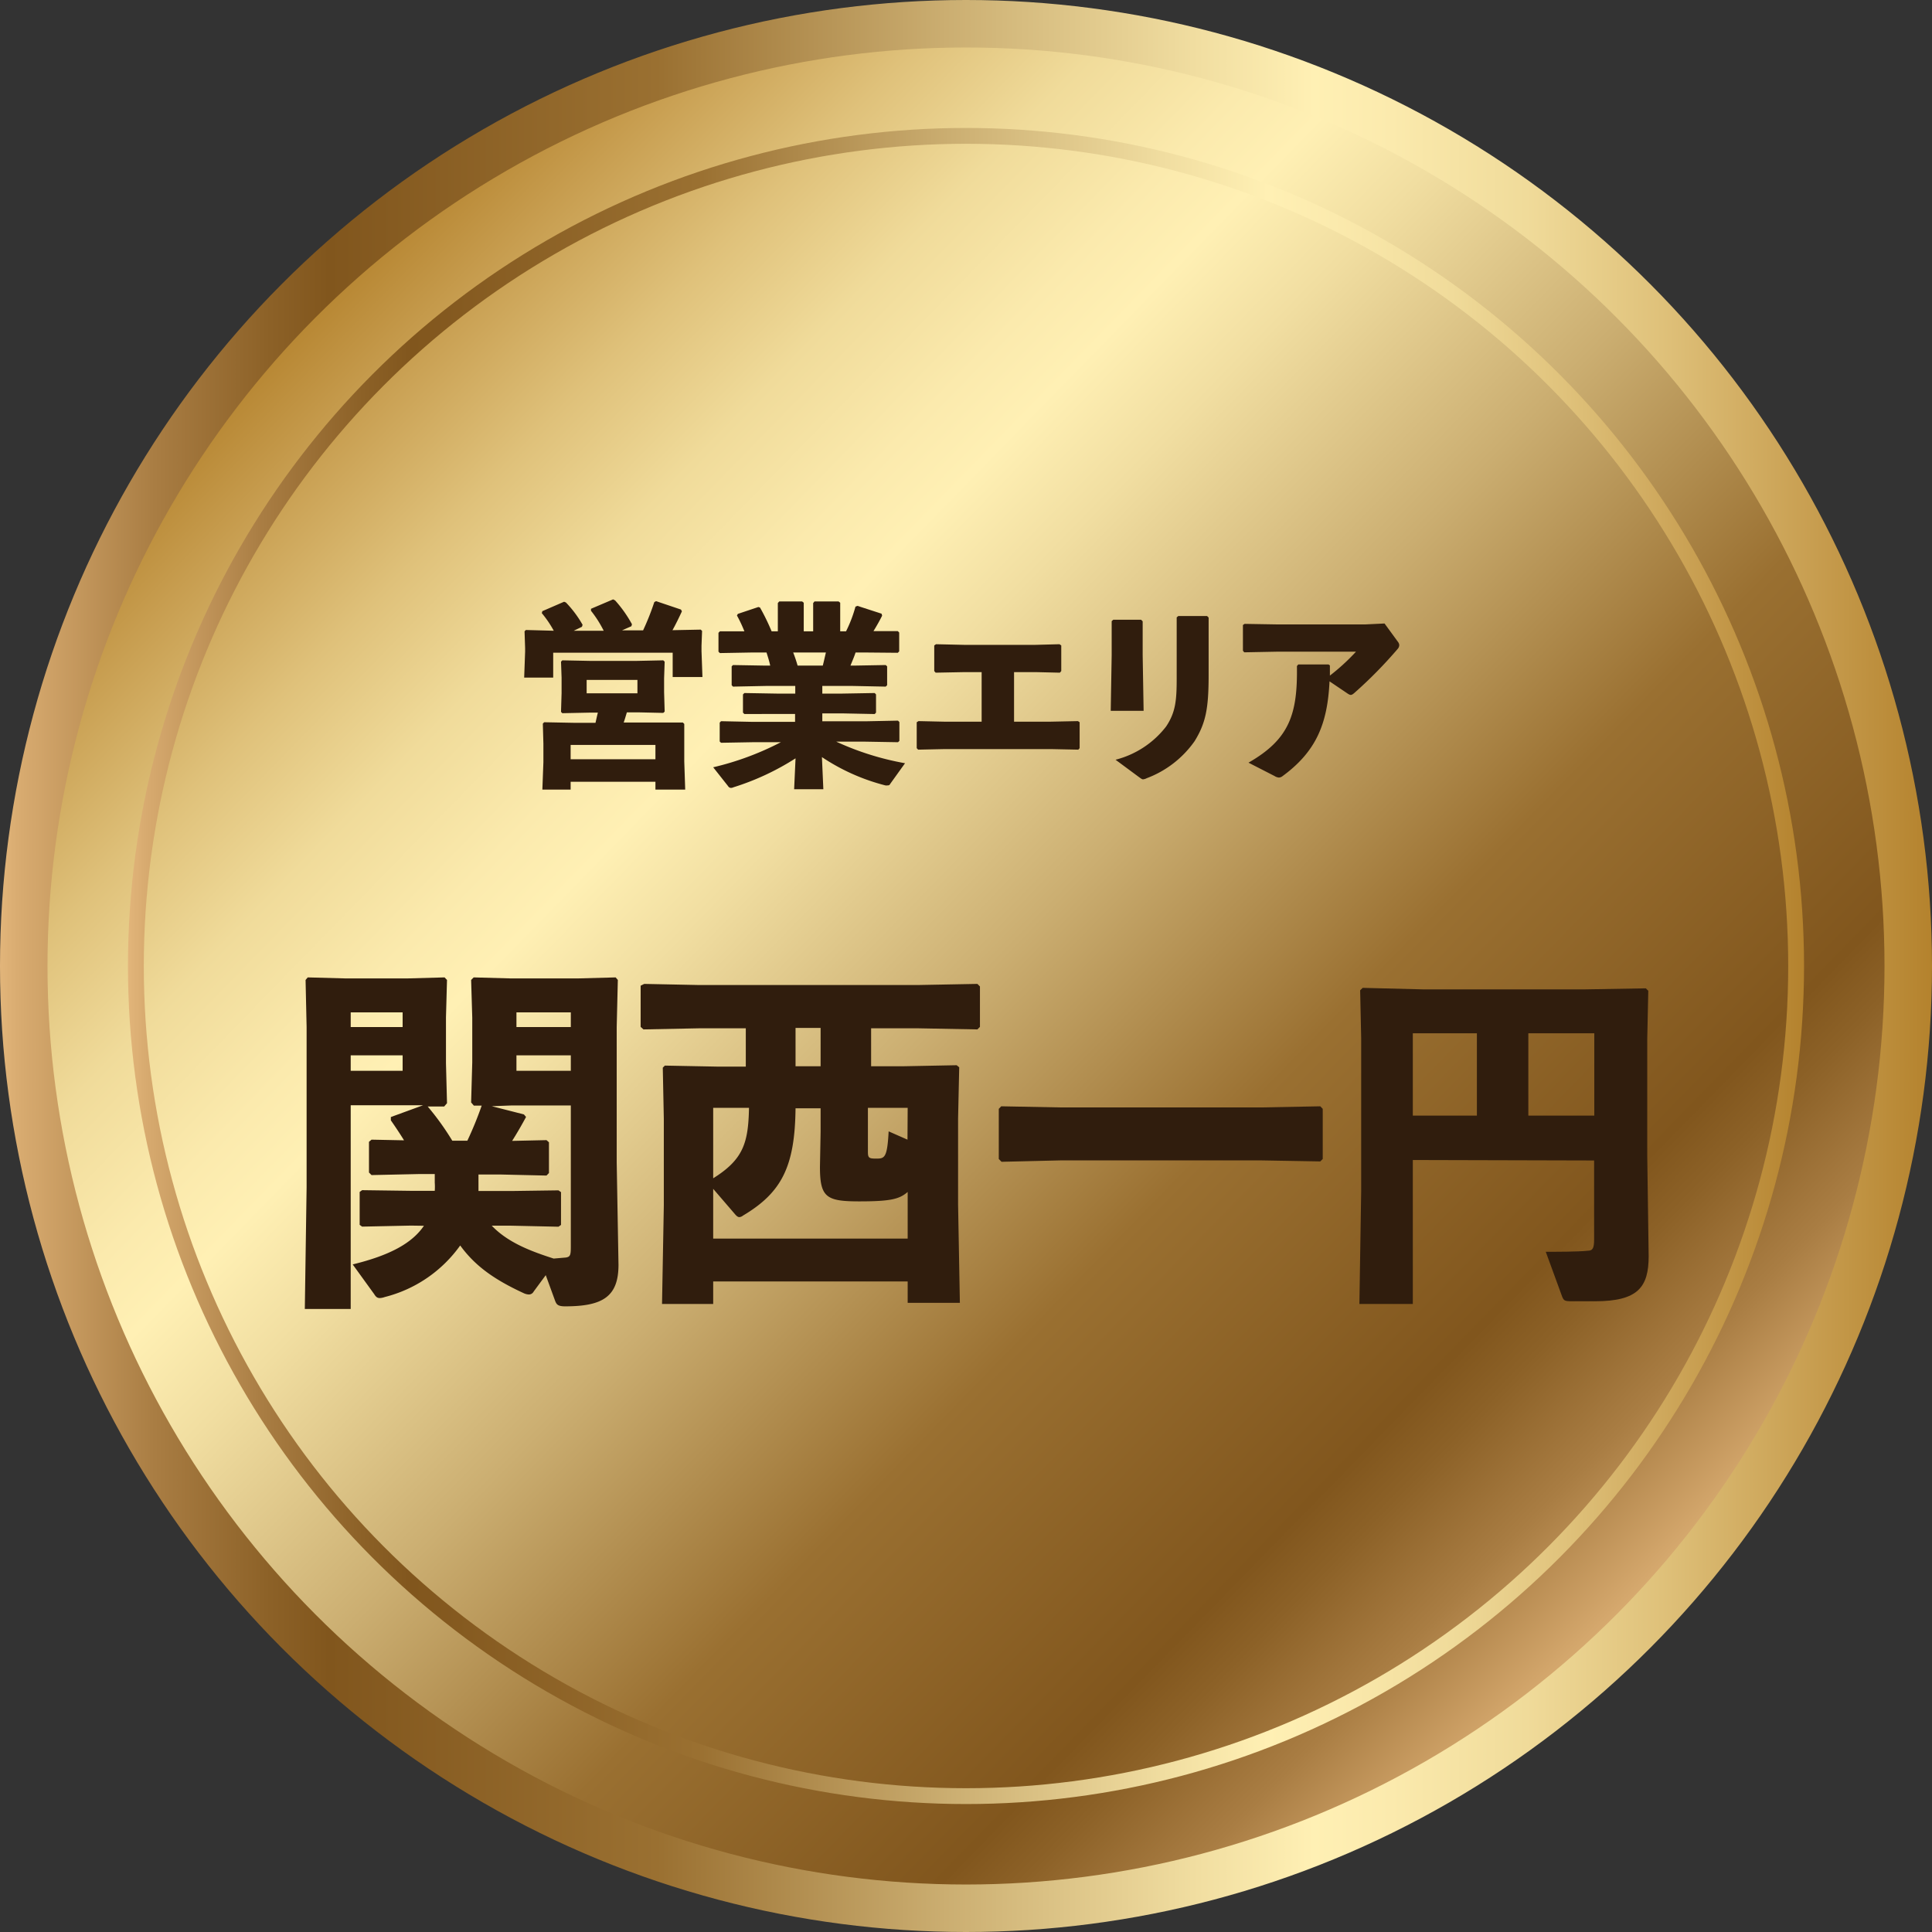
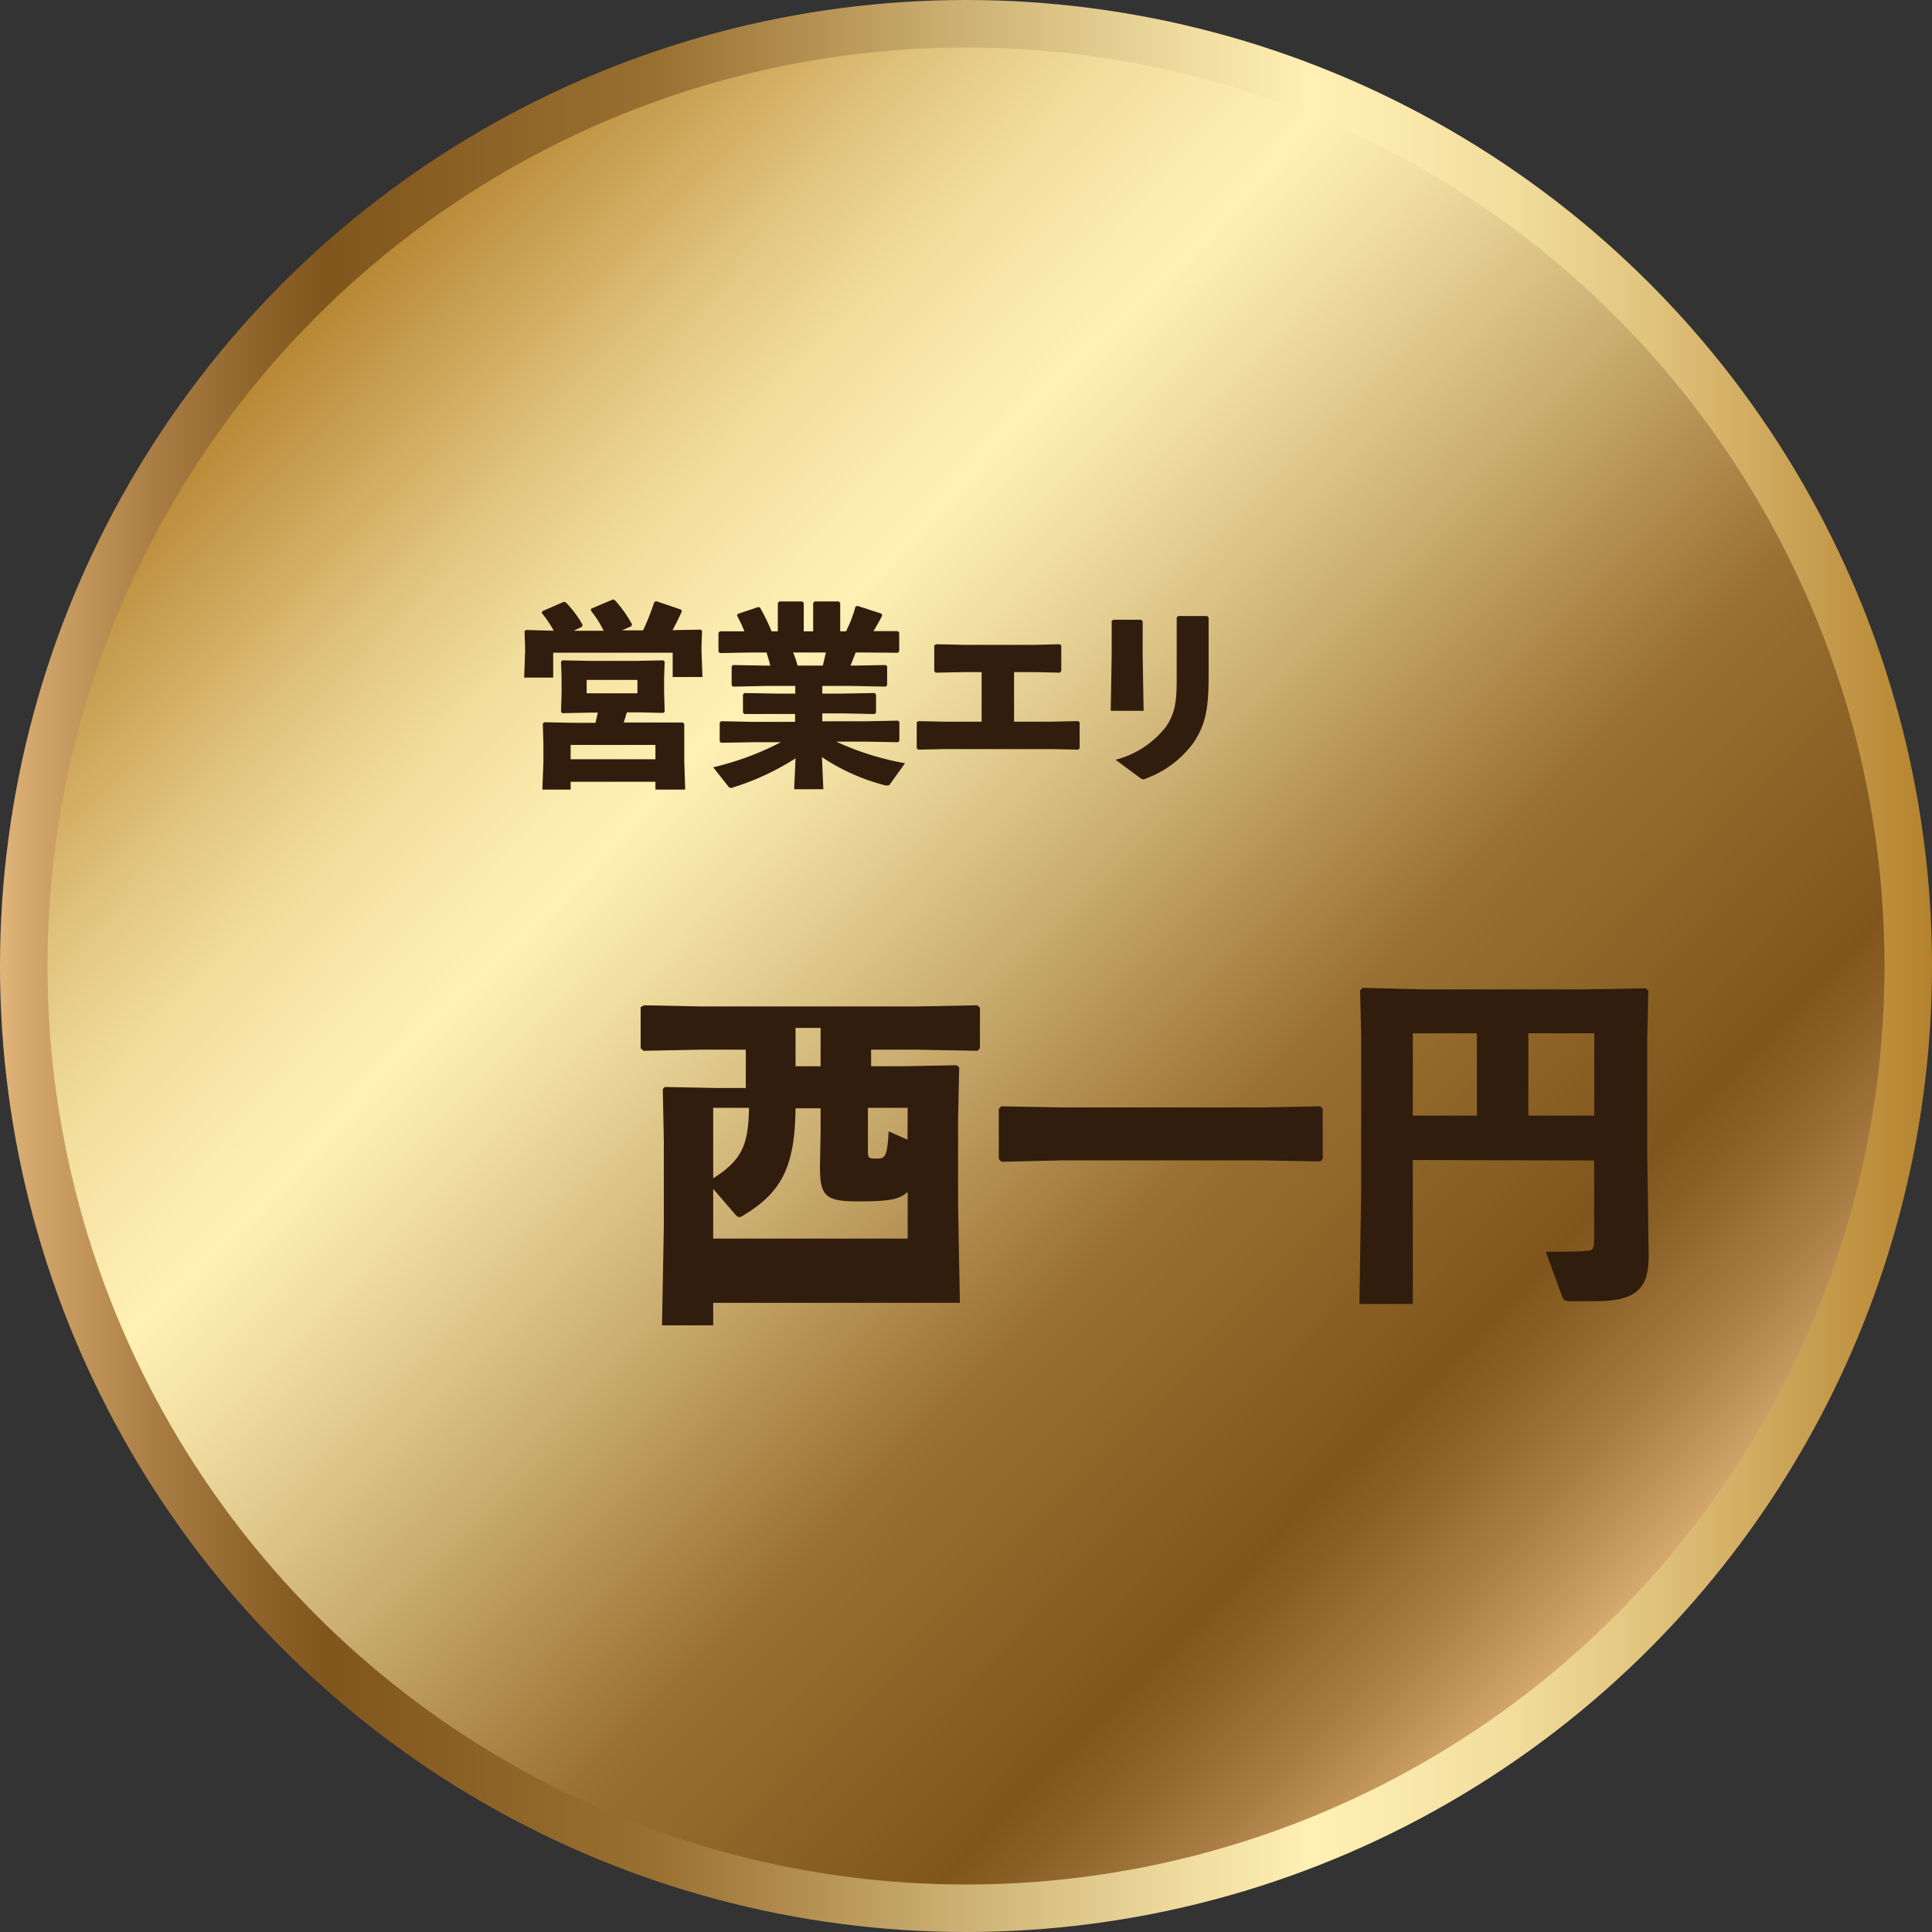
<svg xmlns="http://www.w3.org/2000/svg" xmlns:xlink="http://www.w3.org/1999/xlink" viewBox="0 0 205.04 205.04">
  <rect x="0" y="0" width="205.04" height="205.04" fill="#333333" stroke="none" />
  <defs>
    <style>.cls-1{isolation:isolate;}.cls-2,.cls-3{stroke-miterlimit:10;}.cls-2{stroke-width:5.04px;fill:url(#linear-gradient);stroke:url(#linear-gradient-2);}.cls-3{fill:none;stroke-width:1.68px;stroke:url(#linear-gradient-3);}.cls-4{mix-blend-mode:multiply;}.cls-5{fill:#301d0d;}</style>
    <linearGradient id="linear-gradient" x1="174.13" y1="172.32" x2="30.91" y2="32.72" gradientUnits="userSpaceOnUse">
      <stop offset="0" stop-color="#e2b57a" />
      <stop offset="0.01" stop-color="#d8ab70" />
      <stop offset="0.08" stop-color="#a97d43" />
      <stop offset="0.14" stop-color="#8c6127" />
      <stop offset="0.17" stop-color="#81561d" />
      <stop offset="0.34" stop-color="#9a7031" />
      <stop offset="0.49" stop-color="#cbae71" />
      <stop offset="0.62" stop-color="#f1dea1" />
      <stop offset="0.68" stop-color="#fff0b4" />
      <stop offset="0.72" stop-color="#fbeaad" />
      <stop offset="0.79" stop-color="#f0db9a" />
      <stop offset="0.86" stop-color="#dfc17a" />
      <stop offset="0.94" stop-color="#c79d4f" />
      <stop offset="1" stop-color="#b4822d" />
    </linearGradient>
    <linearGradient id="linear-gradient-2" x1="0" y1="102.52" x2="205.04" y2="102.52" xlink:href="#linear-gradient" />
    <linearGradient id="linear-gradient-3" x1="13.58" y1="102.52" x2="191.46" y2="102.52" xlink:href="#linear-gradient" />
  </defs>
  <g class="cls-1">
    <g id="レイヤー_2" data-name="レイヤー 2">
      <g id="レイヤー_1-2" data-name="レイヤー 1">
        <circle class="cls-2" cx="102.52" cy="102.52" r="100" />
-         <circle class="cls-3" cx="102.52" cy="102.52" r="88.1" />
        <g class="cls-4">
          <path class="cls-5" d="M58.77,66.94a11.34,11.34,0,0,0-1.27-1.87l.06-.21,2.31-1,.19.08a11.66,11.66,0,0,1,1.77,2.37l-.07.21-.87.42h3.18a12,12,0,0,0-1.35-2.12l0-.21,2.35-1,.21.11a13.24,13.24,0,0,1,1.79,2.53l-.06.21-1,.44h2.24a27.4,27.4,0,0,0,1.19-3l.19-.1,2.64.89.1.19c-.31.67-.64,1.35-1,2l3-.06.14.14-.06,1.58v.56l.1,2.75H71.39V69.27H58.71v2.64H55.63l.1-2.75v-.37L55.67,67l.14-.14Zm8.73,3.2,2.89-.06.15.14L70.48,72v1.44l.06,2.08-.15.14-2.68-.06H66.53c-.11.35-.21.73-.34,1.08h3.19l3.09,0,.15.15,0,2.14v1.83l.1,3H69.56v-.83h-9v.83h-3l.11-2.91V78.94l-.06-2.14.14-.15,3.1.06H63.2c.08-.35.16-.73.25-1.08H62.6l-2.92.06-.14-.14.06-2V71.93l-.06-1.71.14-.14,3,.06Zm2.06,10.44V79.06h-9v1.52Zm-7.3-7h5.39V72.16H62.26Z" />
          <path class="cls-5" d="M87.27,73.61h2.11l3.45-.06.14.15v1.93l-.14.15-3.45-.07H87.27v.84h4.58l3.45-.07.15.15v2l-.15.14-3.45-.06h-3.1A29.92,29.92,0,0,0,96.05,81L94.47,83.2a.24.24,0,0,1-.25.15.73.73,0,0,1-.27,0,21.81,21.81,0,0,1-6.72-3l.15,3.41h-3.1l.15-3.28a27.3,27.3,0,0,1-6.58,3.07.71.71,0,0,1-.27.07.37.37,0,0,1-.31-.19l-1.58-2a30.72,30.72,0,0,0,7.18-2.66h-3l-3.35.06-.14-.14v-2l.14-.15,3.35.07h4.51v-.84H82.43L79,75.78l-.15-.15V73.7l.15-.15,3.45.06h1.95V72.8H81.24l-3.45.07-.14-.15v-2l.14-.14,3.45.06h.5c-.1-.48-.25-.94-.39-1.39h-1.6l-3.35.06-.15-.15v-2L76.4,67,79,67a14.16,14.16,0,0,0-.79-1.68l.1-.17,2.18-.73.17.06A23.18,23.18,0,0,1,81.89,67h.66V64l.15-.17h2.43l.17.14V67h1V64l.14-.17H89l.17.14V67h.62a14.08,14.08,0,0,0,1-2.62l.21-.08,2.56.83.06.21c-.23.46-.56,1.06-.92,1.64l2.58,0,.15.15v2l-.15.15L92,69.25h-1.2c-.15.47-.36.93-.54,1.39h.33L94,70.58l.15.14v2l-.15.15-3.45-.07H87.27Zm-3.09-4.36c.18.45.33.91.47,1.39h2.67c.12-.46.22-.92.33-1.39Z" />
          <path class="cls-5" d="M97.29,79.4V76.65l.19-.12,2.7.06h4V71.33h-1.78l-3.1.06-.15-.17V68.5l.19-.13,3.08.07h7.38l2.64-.07.19.13v2.72l-.15.17-2.58-.06h-2.28v5.26h3.89l2.89-.06.18.12V79.4l-.14.16-2.85-.06H100.22l-2.78.06Z" />
          <path class="cls-5" d="M121.27,69.52l.1,5.92h-3.49l.1-5.88V65.92l.17-.15h2.95l.17.17Zm7,2.14c0,3.56-.31,5.09-1.49,7a10.88,10.88,0,0,1-5.08,3.93,1.08,1.08,0,0,1-.39.12c-.11,0-.21-.08-.42-.23l-2.5-1.85a9.85,9.85,0,0,0,5.37-3.53c1-1.5,1.12-2.75,1.12-5.1V65.52l.17-.14h3.06l.16.16Z" />
-           <path class="cls-5" d="M141.14,70.62c0,.33,0,.77,0,1.08a22.23,22.23,0,0,0,2.77-2.54h-8.26l-3.6.07-.14-.17V66.33l.18-.12,3.52.06h9.25l2.08-.1,1.46,2a.59.59,0,0,1,.1.29.61.61,0,0,1-.16.4,46.82,46.82,0,0,1-4.58,4.66c-.33.29-.43.29-.75.08l-1.91-1.29c-.21,4.47-1.39,7.43-5,10.07a.64.64,0,0,1-.38.14,1,1,0,0,1-.45-.16l-2.77-1.42c4.35-2.49,5.22-5.15,5.14-10.25l.14-.17H141Z" />
        </g>
        <g class="cls-4">
-           <path class="cls-5" d="M43.6,130.07l-5.17.11-.26-.19V126.5l.26-.19,5.17.07h2.54a6.05,6.05,0,0,0,0-.87v-.91H44.43l-5,.11-.27-.27v-3.26l.27-.23,3.45.07c-.49-.79-1-1.55-1.4-2.12v-.35l3.42-1.25-1.79,0H37.22v21.62H32.35L32.54,126V109l-.11-5,.23-.27,4.06.11h6.46l4-.11.26.27-.11,4v4.83l.11,4.25-.3.35-1.75,0A28.39,28.39,0,0,1,48,121.06H49.6a38.11,38.11,0,0,0,1.52-3.72l-.83,0L50,117l.12-4.25V108l-.12-4,.27-.27,4,.11h7l4.07-.11.23.27-.12,5v14.36l.19,10.87c0,3.38-1.67,4.41-5.66,4.41-.76,0-.91-.19-1.06-.57l-1-2.74-1.29,1.75a.56.56,0,0,1-.53.3,1.42,1.42,0,0,1-.46-.11c-3.15-1.45-5.2-2.89-6.8-5.09a14.06,14.06,0,0,1-8,5.47,1.78,1.78,0,0,1-.53.11c-.26,0-.41-.11-.6-.42l-2.28-3.15c3.91-.95,6.3-2.24,7.56-4.1ZM42.73,109v-1.56H37.22V109Zm-5.51,4.64h5.51V112H37.22Zm17.05,12.76,5-.07.27.19V130l-.27.19-5-.11H52.19c1.74,1.82,4.21,2.73,6.57,3.49l1.29-.11c.46-.08.53-.23.53-1.14v-15H54.31l-2.12.08,3.41.87.23.27c-.45.83-.95,1.71-1.48,2.54L58,121l.26.23v3.26l-.26.27-4.79-.11H50.78V125c0,.49,0,1,0,1.4ZM60.58,109v-1.56H54.81V109Zm-5.77,4.64h5.77V112H54.81Z" />
-           <path class="cls-5" d="M92.45,113.16h3.42l5.66-.11.27.22-.12,5.44v9.12l.19,10.44H96.33V136H75.69v2.39H70.26l.19-10.45v-9.19l-.11-5.44.22-.22,5.7.11h2.89v-4.07H74.29l-6,.12-.3-.27v-4.37l.38-.19,5.89.12H97.35l6.38-.12.27.27v4.29l-.27.27-6.38-.12h-4.9Zm3.88,13.34c-.88.76-1.79,1-5.13,1-3.5,0-4.18-.42-4.18-3.65l.07-3.73v-2.5H84.43c-.07,6.15-1.44,8.93-5.58,11.39a.69.69,0,0,1-.38.16c-.19,0-.34-.16-.5-.35l-2.28-2.65v5.28H96.33Zm-20.64-8.93v7.48c3.2-2,3.73-3.76,3.8-7.48Zm8.74-8.48v4.07h2.66v-4.07Zm11.9,8.48H92.11v4.63c0,.65.07.76.83.76.92,0,1.22,0,1.37-2.89l2,.88Z" />
+           <path class="cls-5" d="M92.45,113.16h3.42l5.66-.11.27.22-.12,5.44v9.12l.19,10.44H96.33H75.69v2.39H70.26l.19-10.45v-9.19l-.11-5.44.22-.22,5.7.11h2.89v-4.07H74.29l-6,.12-.3-.27v-4.37l.38-.19,5.89.12H97.35l6.38-.12.27.27v4.29l-.27.27-6.38-.12h-4.9Zm3.88,13.34c-.88.76-1.79,1-5.13,1-3.5,0-4.18-.42-4.18-3.65l.07-3.73v-2.5H84.43c-.07,6.15-1.44,8.93-5.58,11.39a.69.69,0,0,1-.38.16c-.19,0-.34-.16-.5-.35l-2.28-2.65v5.28H96.33Zm-20.64-8.93v7.48c3.2-2,3.73-3.76,3.8-7.48Zm8.74-8.48v4.07h2.66v-4.07Zm11.9,8.48H92.11v4.63c0,.65.07.76.83.76.92,0,1.22,0,1.37-2.89l2,.88Z" />
          <path class="cls-5" d="M106.29,123.3,106,123v-5.32l.26-.27,6.31.12h21.24l6.31-.12.26.27V123l-.26.26-6.31-.11H112.6Z" />
          <path class="cls-5" d="M149.94,123.11v15.28h-5.67l.19-12V110.2l-.11-5.1.27-.26L151,105h17.25l6.42-.11.26.26-.11,5.1v12.42l.15,10.64c0,3.3-1.14,4.79-5.7,4.79H166.8c-.76,0-.83-.08-1-.46l-1.75-4.79c1.1,0,3.46,0,4.44-.11.57,0,.69-.31.69-1.22v-8.36Zm6.8-13.45h-6.8v8.74h6.8Zm12.46,8.74v-8.74h-7v8.74Z" />
        </g>
      </g>
    </g>
  </g>
</svg>